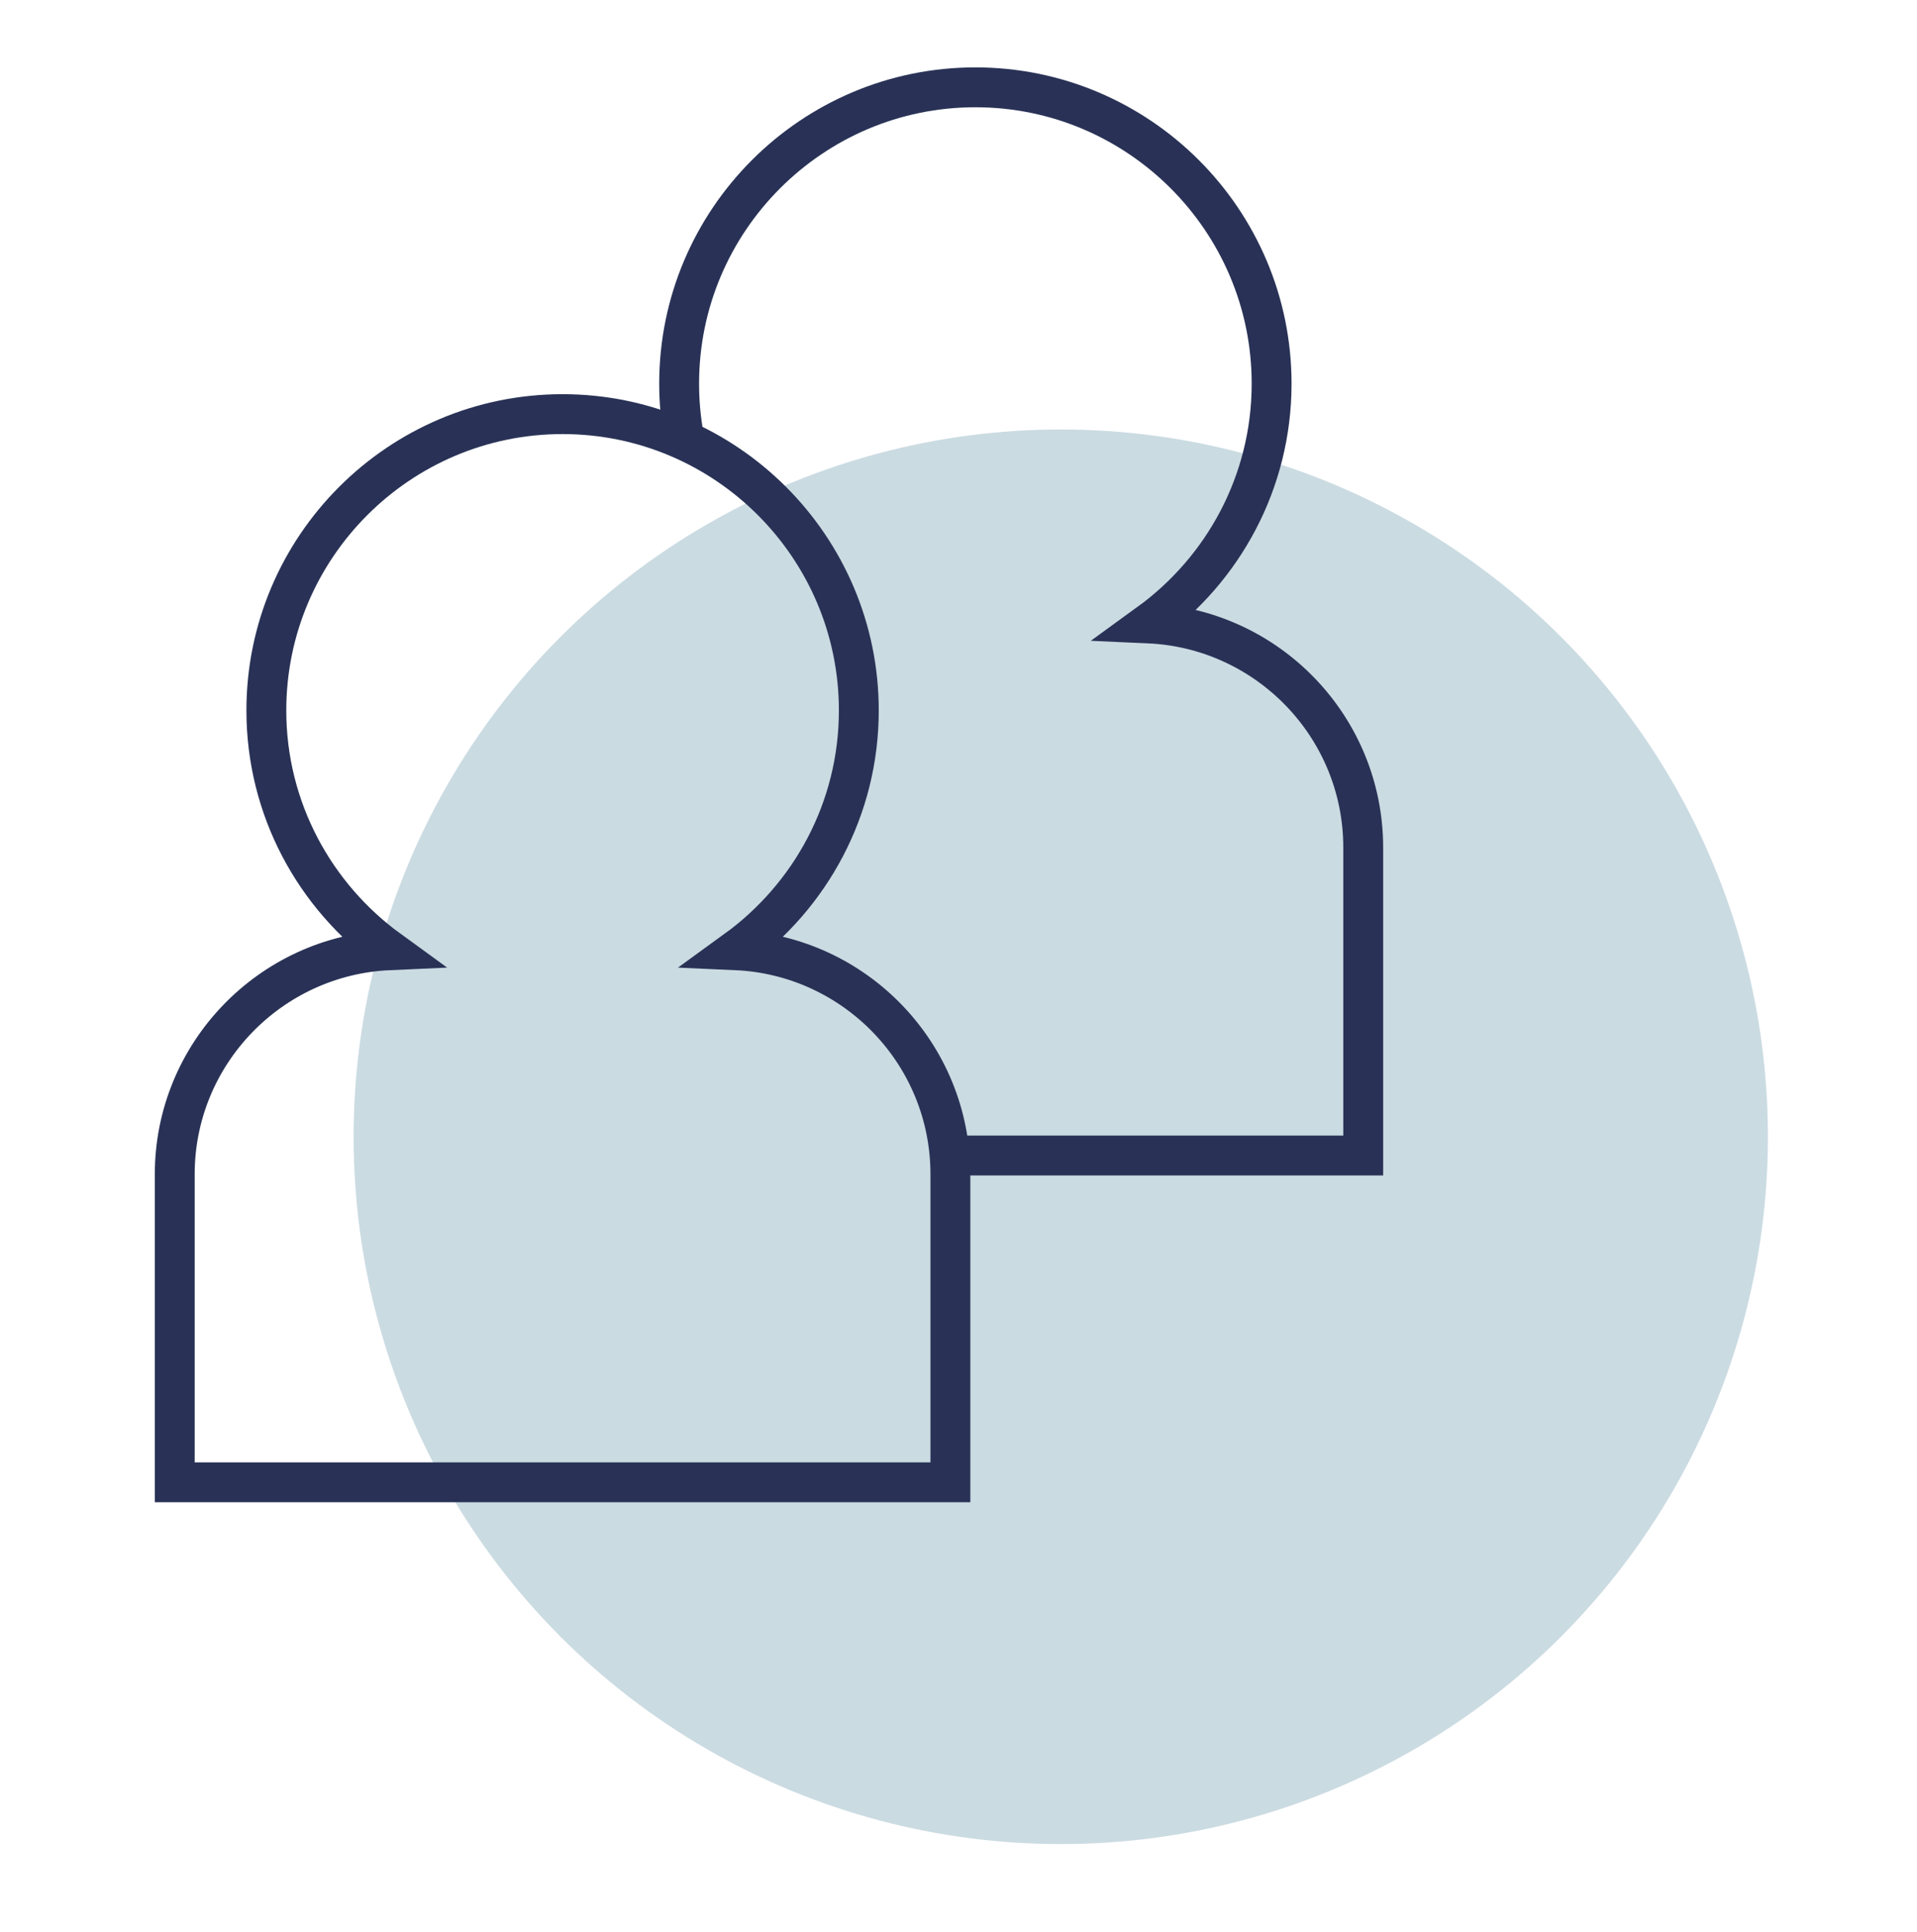
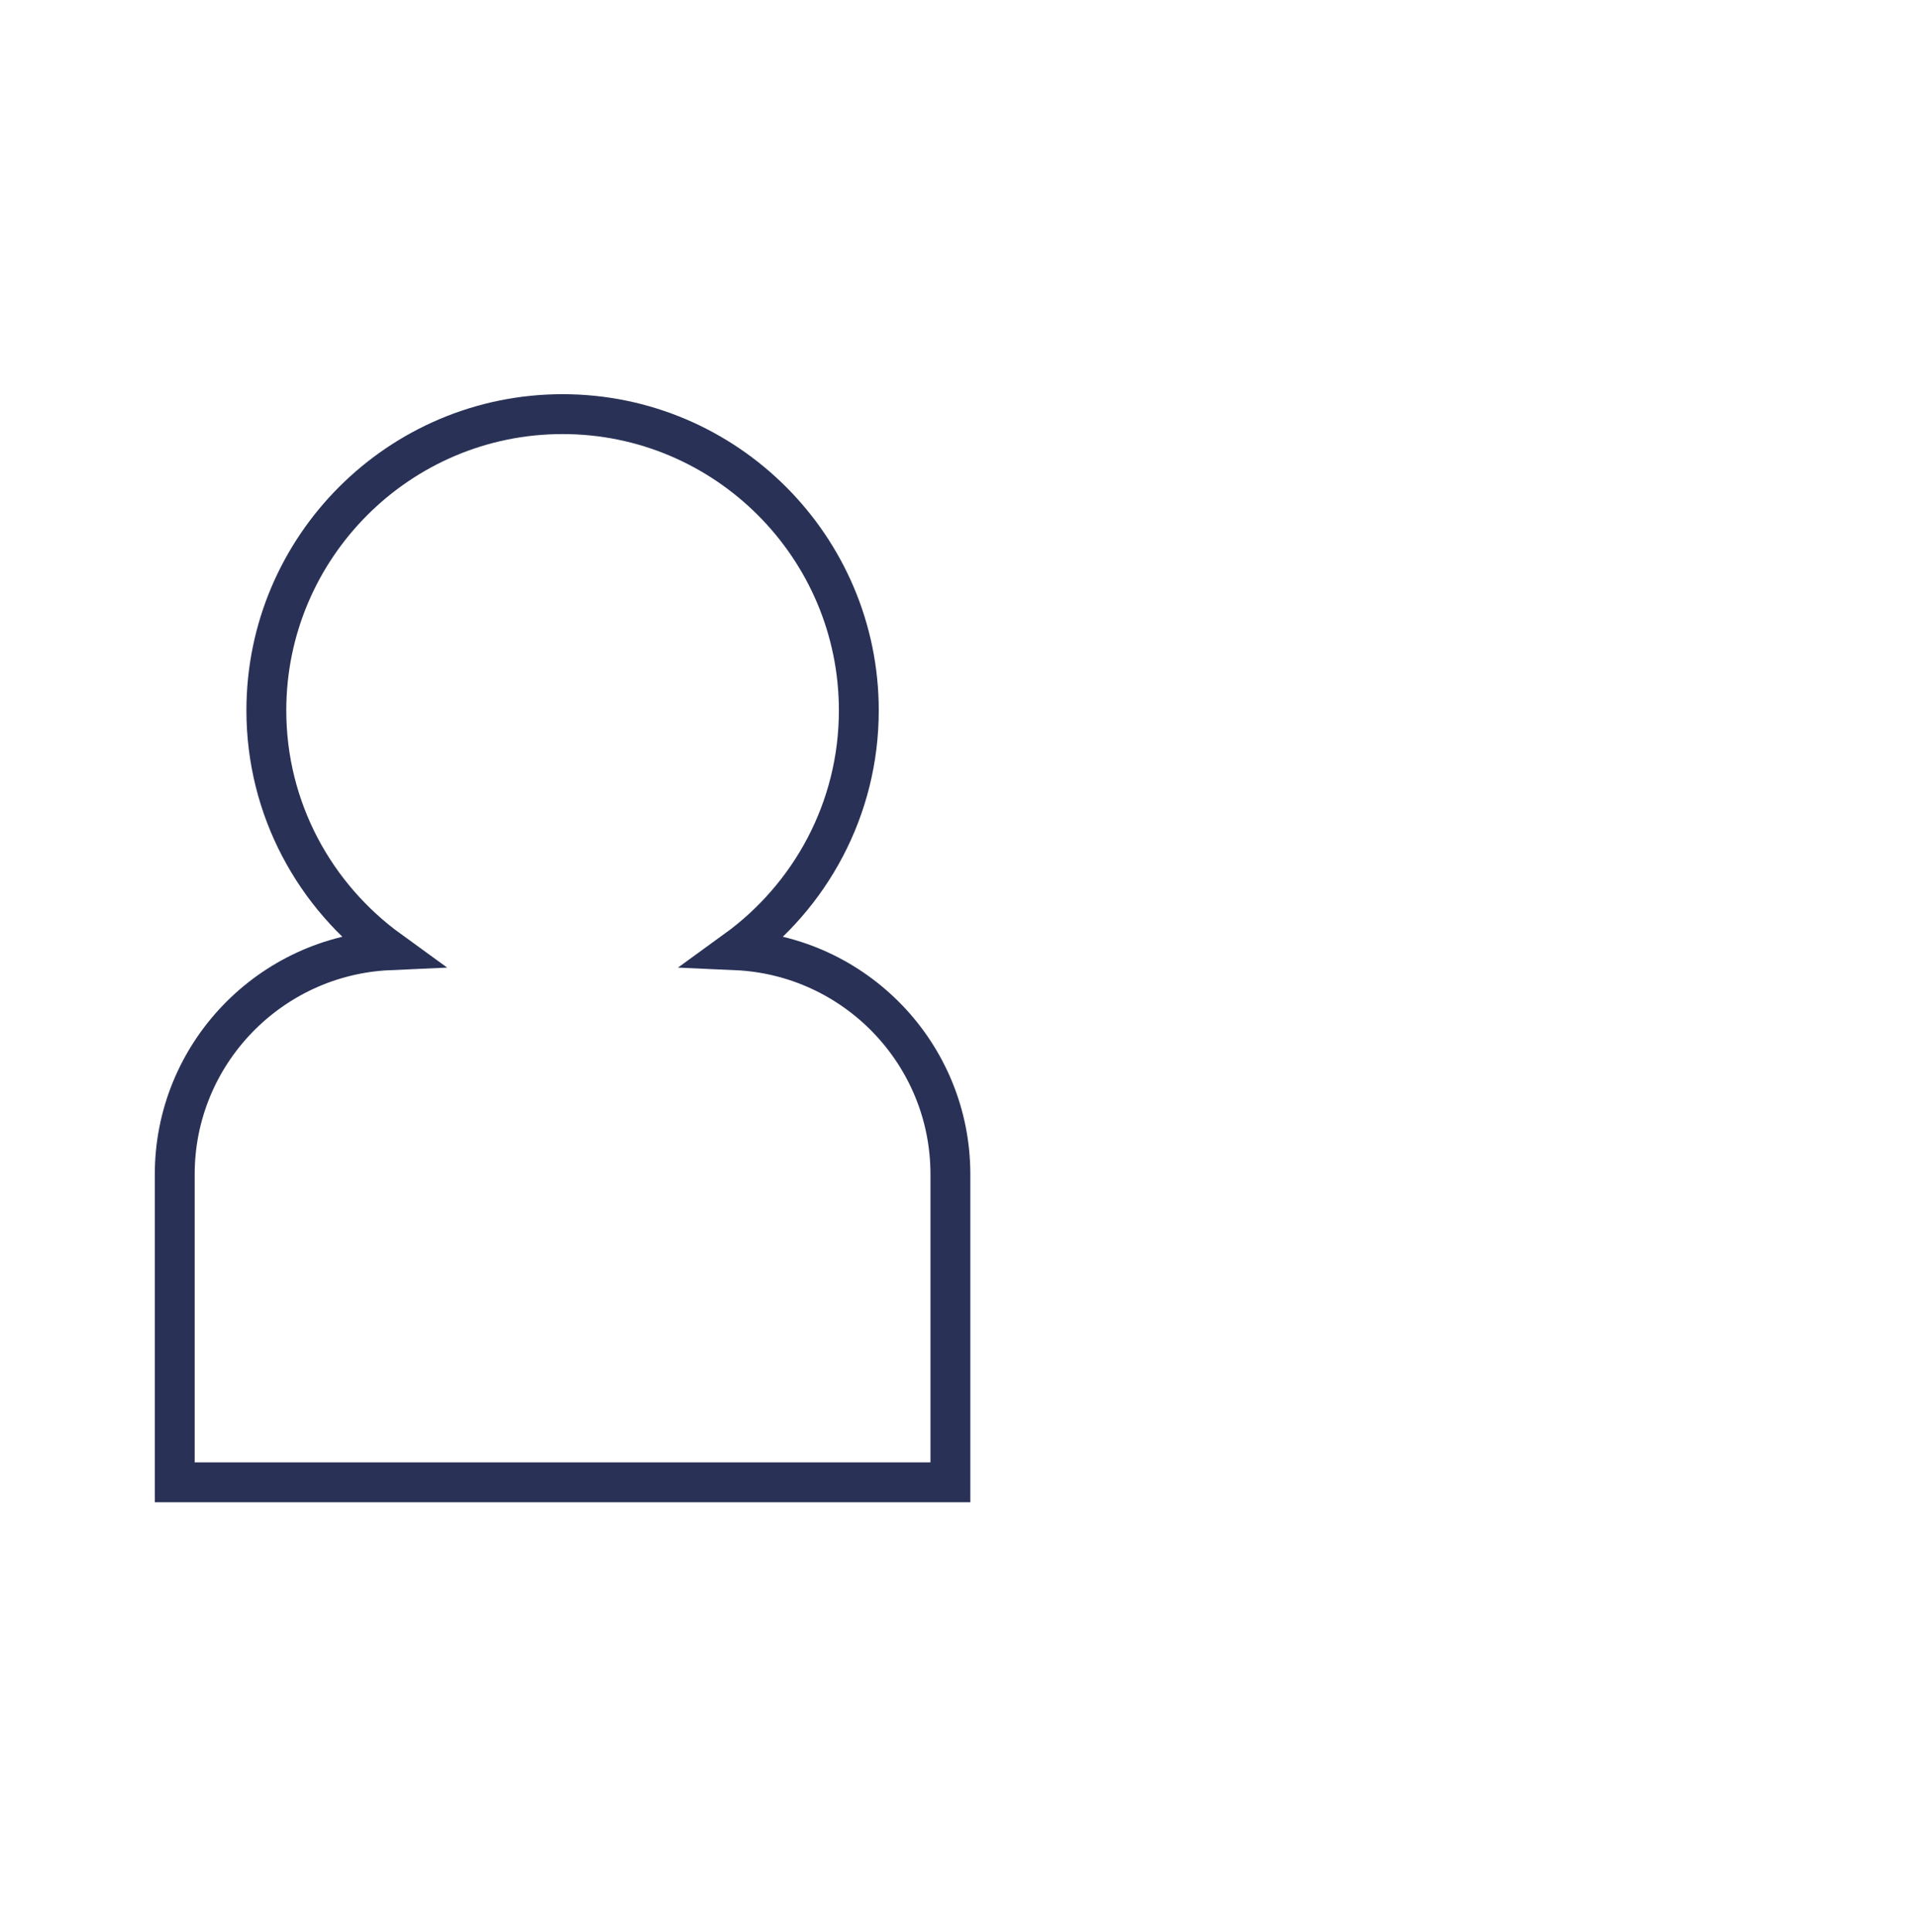
<svg xmlns="http://www.w3.org/2000/svg" version="1.1" id="Laag_1" x="0px" y="0px" viewBox="0 0 60.098 60.557" enable-background="new 0 0 60.098 60.557" xml:space="preserve">
-   <circle fill="#CBDBE2" cx="33.255" cy="35.63" r="22.169" />
  <path fill="none" stroke="#293256" stroke-width="1.25" stroke-miterlimit="10" d="M23.071,29.783  c2.33-1.689,3.853-4.424,3.853-7.516c0-5.121-4.166-9.287-9.287-9.287s-9.287,4.166-9.287,9.287c0,3.091,1.524,5.827,3.853,7.516  c-3.735,0.167-6.725,3.249-6.725,7.025v9.652h24.317v-9.652C29.796,33.031,26.806,29.949,23.071,29.783z" />
-   <path fill="none" stroke="#293256" stroke-width="1.25" stroke-miterlimit="10" d="M29.584,36.217h13.153v-9.652  c0-3.776-2.99-6.858-6.725-7.025c2.33-1.689,3.853-4.424,3.853-7.516c0-5.121-4.166-9.287-9.287-9.287s-9.287,4.166-9.287,9.287  c0,0.572,0.052,1.132,0.152,1.676" />
</svg>